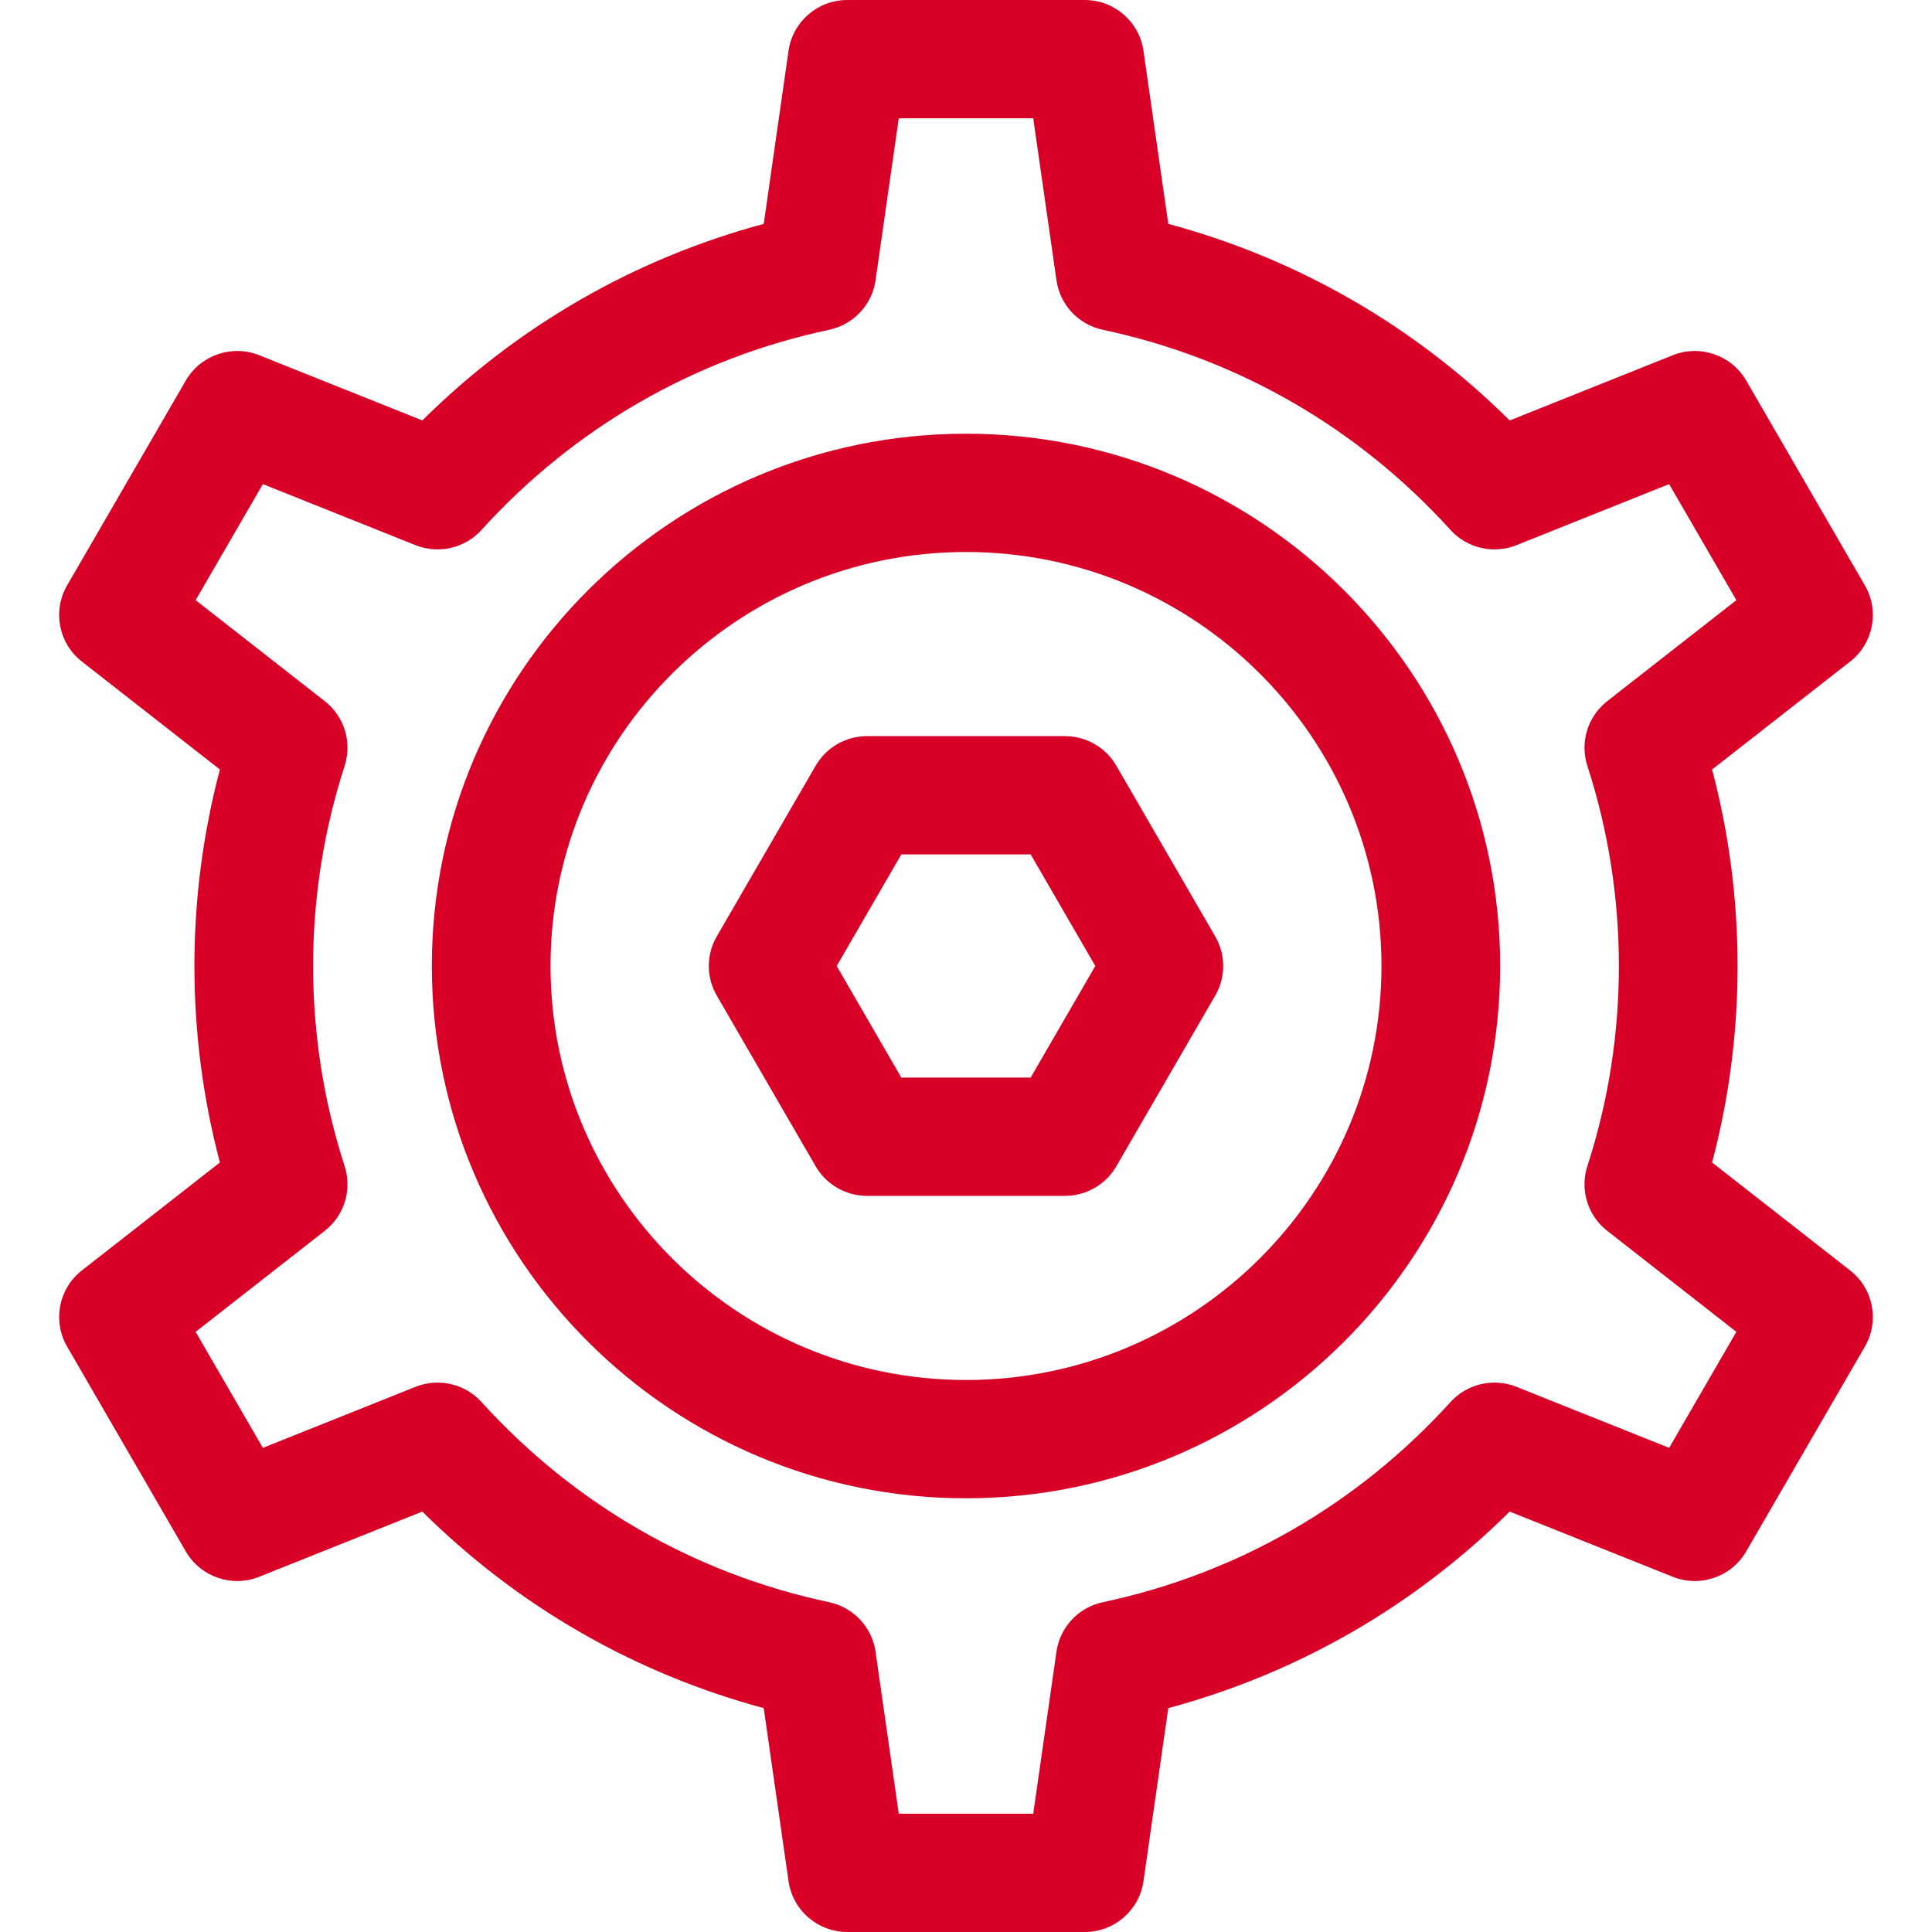
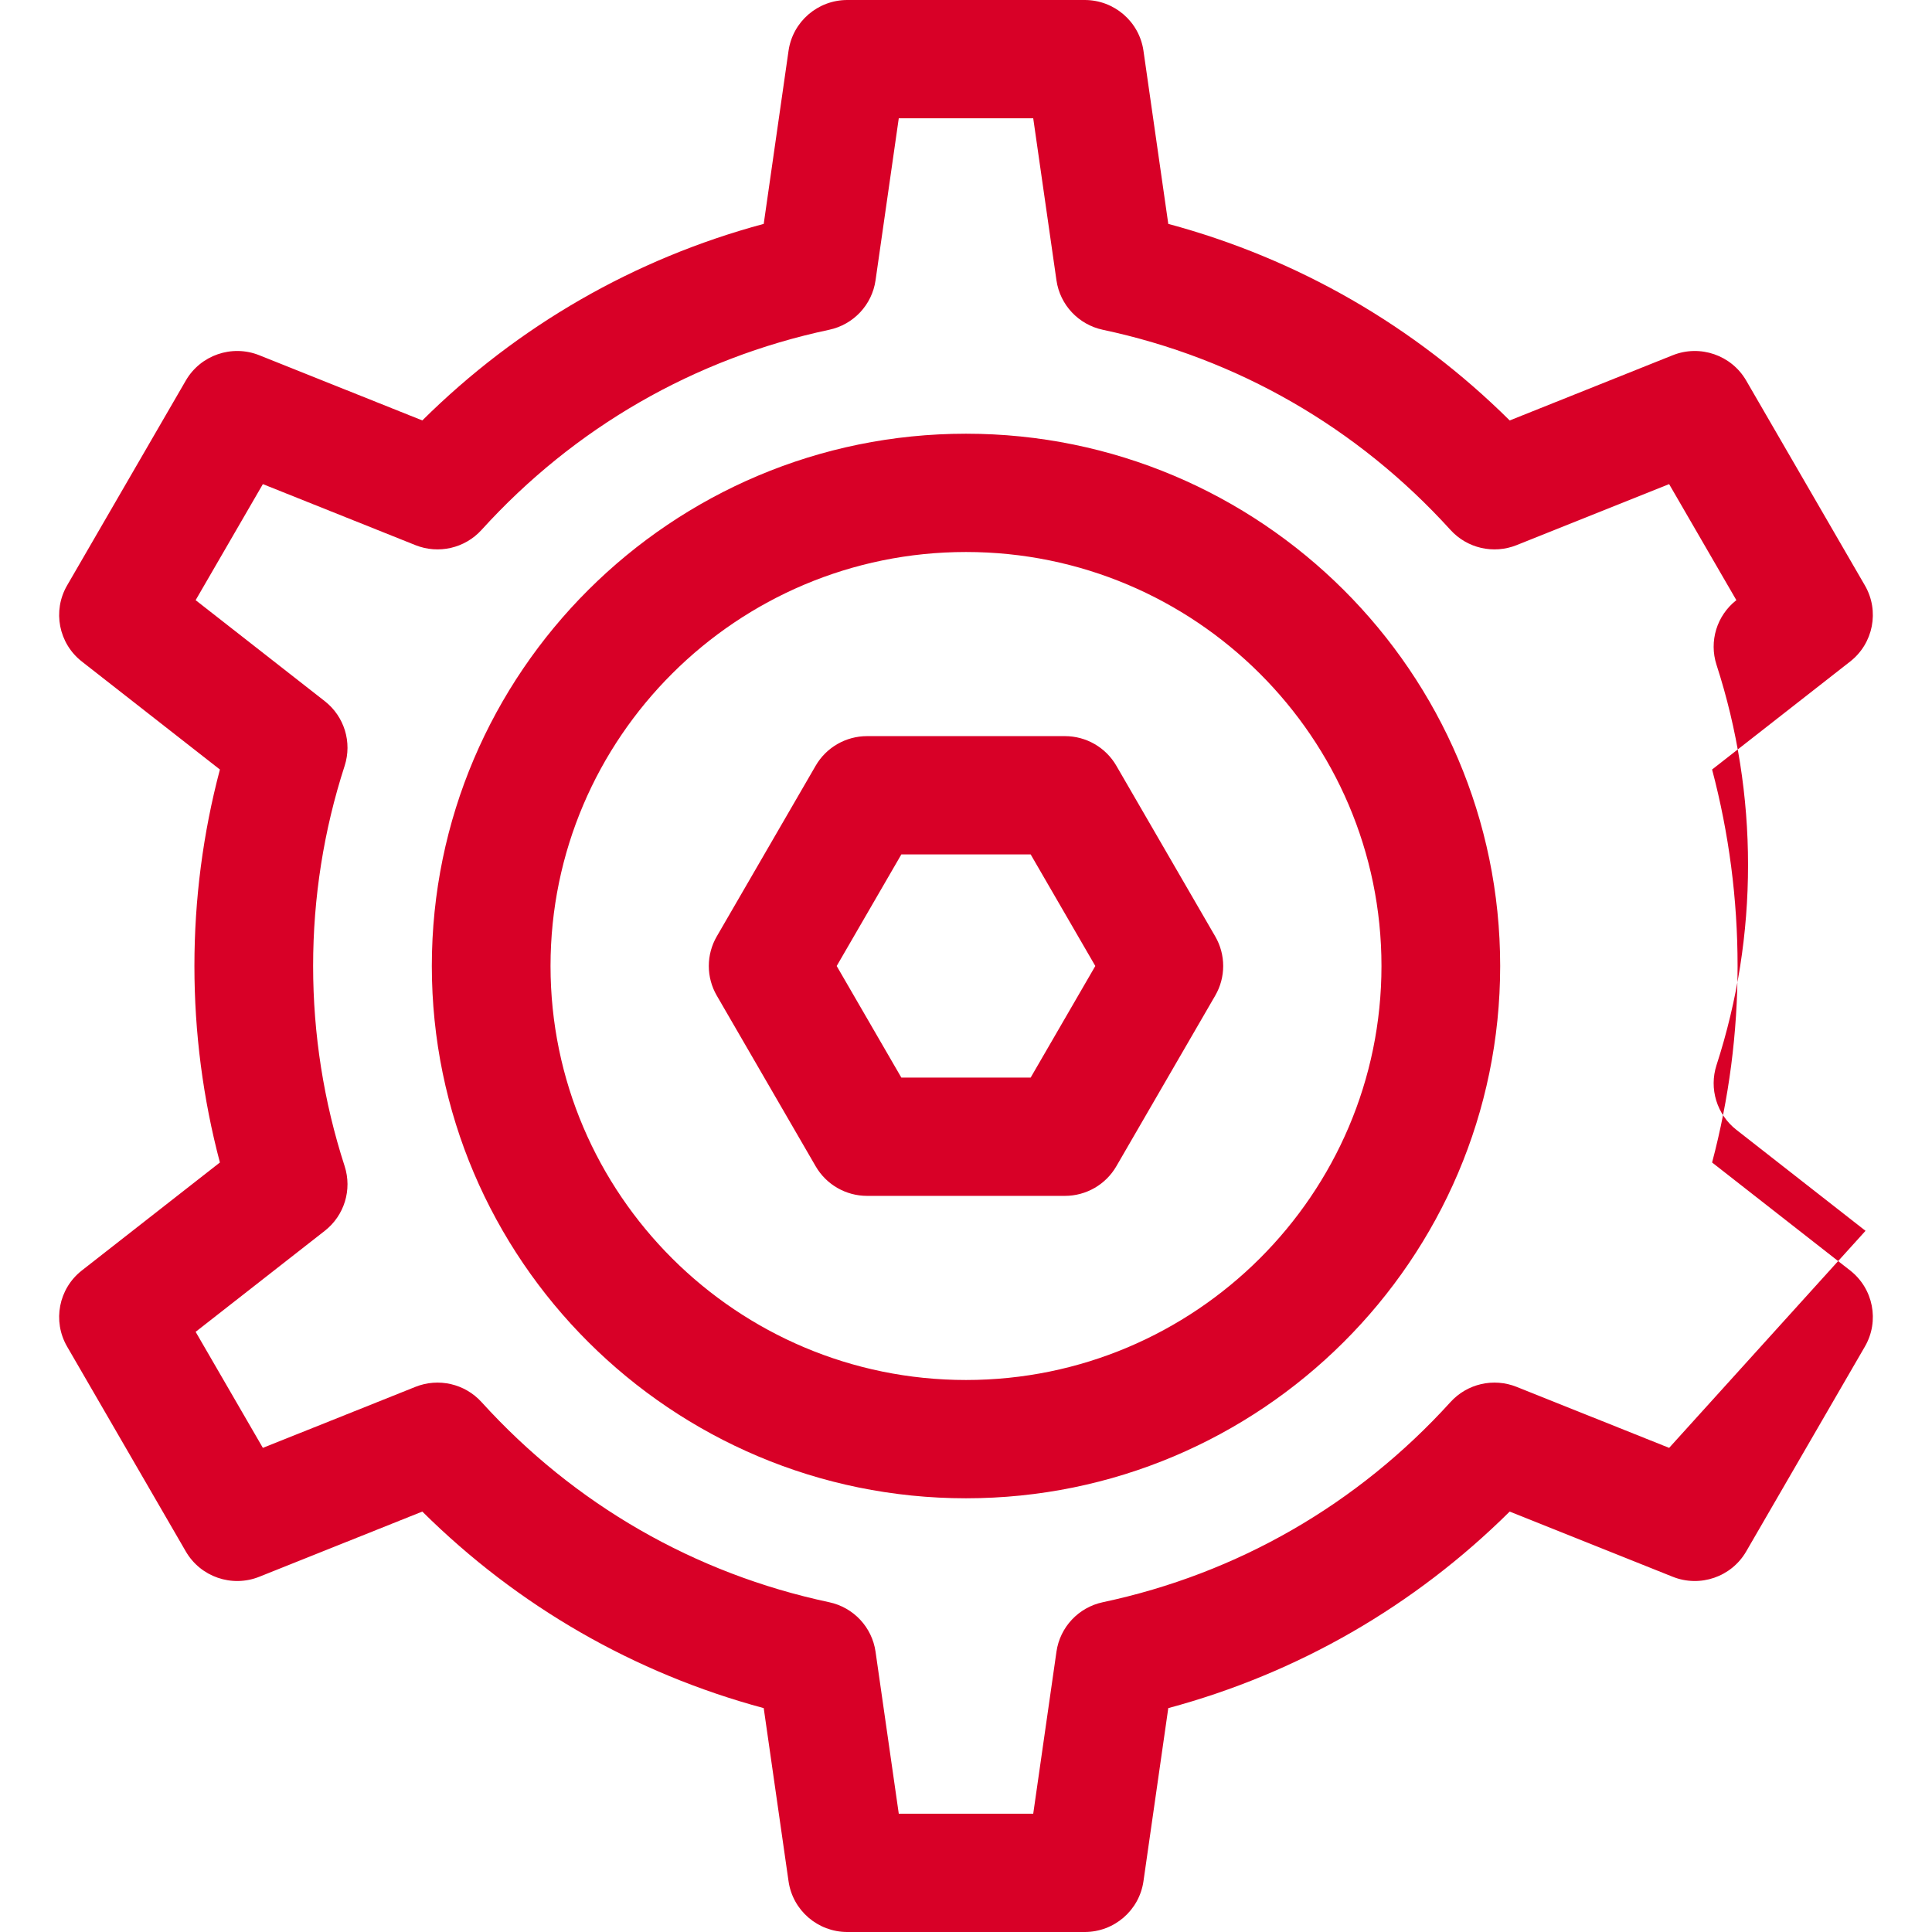
<svg xmlns="http://www.w3.org/2000/svg" version="1.1" id="Capa_1" x="0px" y="0px" viewBox="0 0 490 490" style="enable-background:new 0 0 490 490;" xml:space="preserve" width="512px" height="512px">
-   <path id="XMLID_24_" d="M469.24,322.22l-35.013-27.386c4.294-16.213,6.465-32.931,6.465-49.834c0-16.903-2.172-33.621-6.465-49.833  l35.013-27.386c5.893-4.609,7.487-12.834,3.742-19.299l-30.106-51.962c-3.746-6.465-11.693-9.202-18.644-6.42l-41.339,16.535  c-24.187-23.984-53.792-41.028-86.59-49.853l-6.294-43.902C288.95,5.489,282.598,0,275.107,0h-60.213  c-7.491,0-13.842,5.489-14.902,12.879l-6.294,43.902c-32.799,8.825-62.403,25.869-86.59,49.853l-41.34-16.535  c-6.953-2.78-14.898-0.043-18.644,6.42l-30.106,51.962c-3.746,6.465-2.151,14.69,3.742,19.299l35.013,27.387  c-4.293,16.213-6.465,32.93-6.465,49.833c0,16.904,2.171,33.619,6.465,49.833L20.76,322.22c-5.893,4.609-7.487,12.834-3.742,19.299  l30.106,51.962c3.745,6.464,11.69,9.201,18.644,6.42l41.34-16.535c24.187,23.984,53.791,41.027,86.59,49.853l6.294,43.902  c1.059,7.39,7.41,12.879,14.902,12.879h60.213c7.491,0,13.843-5.489,14.902-12.879l6.294-43.902  c32.799-8.825,62.403-25.869,86.59-49.853l41.339,16.535c6.951,2.78,14.897,0.045,18.644-6.42l30.106-51.962  C476.728,335.054,475.133,326.829,469.24,322.22z M423.331,367.214l-38.685-15.473c-5.856-2.342-12.547-0.799-16.775,3.862  c-23.545,25.955-54.033,43.506-88.166,50.757c-6.173,1.312-10.87,6.322-11.763,12.549L262.051,460h-34.102l-5.891-41.091  c-0.893-6.227-5.59-11.237-11.763-12.549c-34.133-7.251-64.621-24.803-88.166-50.757c-4.228-4.662-10.924-6.202-16.774-3.862  l-38.686,15.473l-17.051-29.429l32.757-25.622c4.96-3.88,6.968-10.429,5.03-16.409c-5.302-16.362-7.991-33.438-7.991-50.755  c0-17.317,2.689-34.393,7.991-50.754c1.938-5.979-0.07-12.529-5.03-16.409l-32.757-25.622l17.051-29.429l38.686,15.473  c5.85,2.34,12.546,0.799,16.774-3.862c23.545-25.955,54.032-43.506,88.166-50.757c6.174-1.312,10.87-6.322,11.763-12.549L227.949,30  h34.102l5.891,41.091c0.893,6.227,5.59,11.237,11.763,12.549c34.133,7.251,64.621,24.803,88.166,50.757  c4.228,4.661,10.92,6.202,16.775,3.862l38.685-15.473l17.051,29.429l-32.757,25.622c-4.961,3.88-6.968,10.43-5.03,16.41  c5.303,16.361,7.992,33.437,7.992,50.754c0,17.317-2.689,34.394-7.992,50.755c-1.938,5.979,0.07,12.529,5.03,16.409l32.757,25.622  L423.331,367.214z M283.125,194.199c-2.689-4.641-7.658-7.5-13.036-7.5h-50.177c-5.378,0-10.348,2.859-13.036,7.5L181.786,237.5  c-2.689,4.641-2.689,10.359,0,15l25.089,43.301c2.689,4.641,7.658,7.5,13.036,7.5h50.177c5.378,0,10.347-2.859,13.036-7.5  l25.089-43.301c2.689-4.641,2.689-10.359,0-15L283.125,194.199z M261.398,273.301h-32.796L212.205,245l16.398-28.301h32.796  L277.796,245L261.398,273.301z M245,110c-74.704,0-135.479,60.561-135.479,135S170.297,380,245,380s135.479-60.561,135.479-135  S319.704,110,245,110z M245,350c-58.102,0-105.373-47.103-105.373-105S186.898,140,245,140c58.103,0,105.373,47.103,105.373,105  S303.103,350,245,350z" fill="#D80027" />
+   <path id="XMLID_24_" d="M469.24,322.22l-35.013-27.386c4.294-16.213,6.465-32.931,6.465-49.834c0-16.903-2.172-33.621-6.465-49.833  l35.013-27.386c5.893-4.609,7.487-12.834,3.742-19.299l-30.106-51.962c-3.746-6.465-11.693-9.202-18.644-6.42l-41.339,16.535  c-24.187-23.984-53.792-41.028-86.59-49.853l-6.294-43.902C288.95,5.489,282.598,0,275.107,0h-60.213  c-7.491,0-13.842,5.489-14.902,12.879l-6.294,43.902c-32.799,8.825-62.403,25.869-86.59,49.853l-41.34-16.535  c-6.953-2.78-14.898-0.043-18.644,6.42l-30.106,51.962c-3.746,6.465-2.151,14.69,3.742,19.299l35.013,27.387  c-4.293,16.213-6.465,32.93-6.465,49.833c0,16.904,2.171,33.619,6.465,49.833L20.76,322.22c-5.893,4.609-7.487,12.834-3.742,19.299  l30.106,51.962c3.745,6.464,11.69,9.201,18.644,6.42l41.34-16.535c24.187,23.984,53.791,41.027,86.59,49.853l6.294,43.902  c1.059,7.39,7.41,12.879,14.902,12.879h60.213c7.491,0,13.843-5.489,14.902-12.879l6.294-43.902  c32.799-8.825,62.403-25.869,86.59-49.853l41.339,16.535c6.951,2.78,14.897,0.045,18.644-6.42l30.106-51.962  C476.728,335.054,475.133,326.829,469.24,322.22z M423.331,367.214l-38.685-15.473c-5.856-2.342-12.547-0.799-16.775,3.862  c-23.545,25.955-54.033,43.506-88.166,50.757c-6.173,1.312-10.87,6.322-11.763,12.549L262.051,460h-34.102l-5.891-41.091  c-0.893-6.227-5.59-11.237-11.763-12.549c-34.133-7.251-64.621-24.803-88.166-50.757c-4.228-4.662-10.924-6.202-16.774-3.862  l-38.686,15.473l-17.051-29.429l32.757-25.622c4.96-3.88,6.968-10.429,5.03-16.409c-5.302-16.362-7.991-33.438-7.991-50.755  c0-17.317,2.689-34.393,7.991-50.754c1.938-5.979-0.07-12.529-5.03-16.409l-32.757-25.622l17.051-29.429l38.686,15.473  c5.85,2.34,12.546,0.799,16.774-3.862c23.545-25.955,54.032-43.506,88.166-50.757c6.174-1.312,10.87-6.322,11.763-12.549L227.949,30  h34.102l5.891,41.091c0.893,6.227,5.59,11.237,11.763,12.549c34.133,7.251,64.621,24.803,88.166,50.757  c4.228,4.661,10.92,6.202,16.775,3.862l38.685-15.473l17.051,29.429c-4.961,3.88-6.968,10.43-5.03,16.41  c5.303,16.361,7.992,33.437,7.992,50.754c0,17.317-2.689,34.394-7.992,50.755c-1.938,5.979,0.07,12.529,5.03,16.409l32.757,25.622  L423.331,367.214z M283.125,194.199c-2.689-4.641-7.658-7.5-13.036-7.5h-50.177c-5.378,0-10.348,2.859-13.036,7.5L181.786,237.5  c-2.689,4.641-2.689,10.359,0,15l25.089,43.301c2.689,4.641,7.658,7.5,13.036,7.5h50.177c5.378,0,10.347-2.859,13.036-7.5  l25.089-43.301c2.689-4.641,2.689-10.359,0-15L283.125,194.199z M261.398,273.301h-32.796L212.205,245l16.398-28.301h32.796  L277.796,245L261.398,273.301z M245,110c-74.704,0-135.479,60.561-135.479,135S170.297,380,245,380s135.479-60.561,135.479-135  S319.704,110,245,110z M245,350c-58.102,0-105.373-47.103-105.373-105S186.898,140,245,140c58.103,0,105.373,47.103,105.373,105  S303.103,350,245,350z" fill="#D80027" />
  <g>
</g>
  <g>
</g>
  <g>
</g>
  <g>
</g>
  <g>
</g>
  <g>
</g>
  <g>
</g>
  <g>
</g>
  <g>
</g>
  <g>
</g>
  <g>
</g>
  <g>
</g>
  <g>
</g>
  <g>
</g>
  <g>
</g>
</svg>